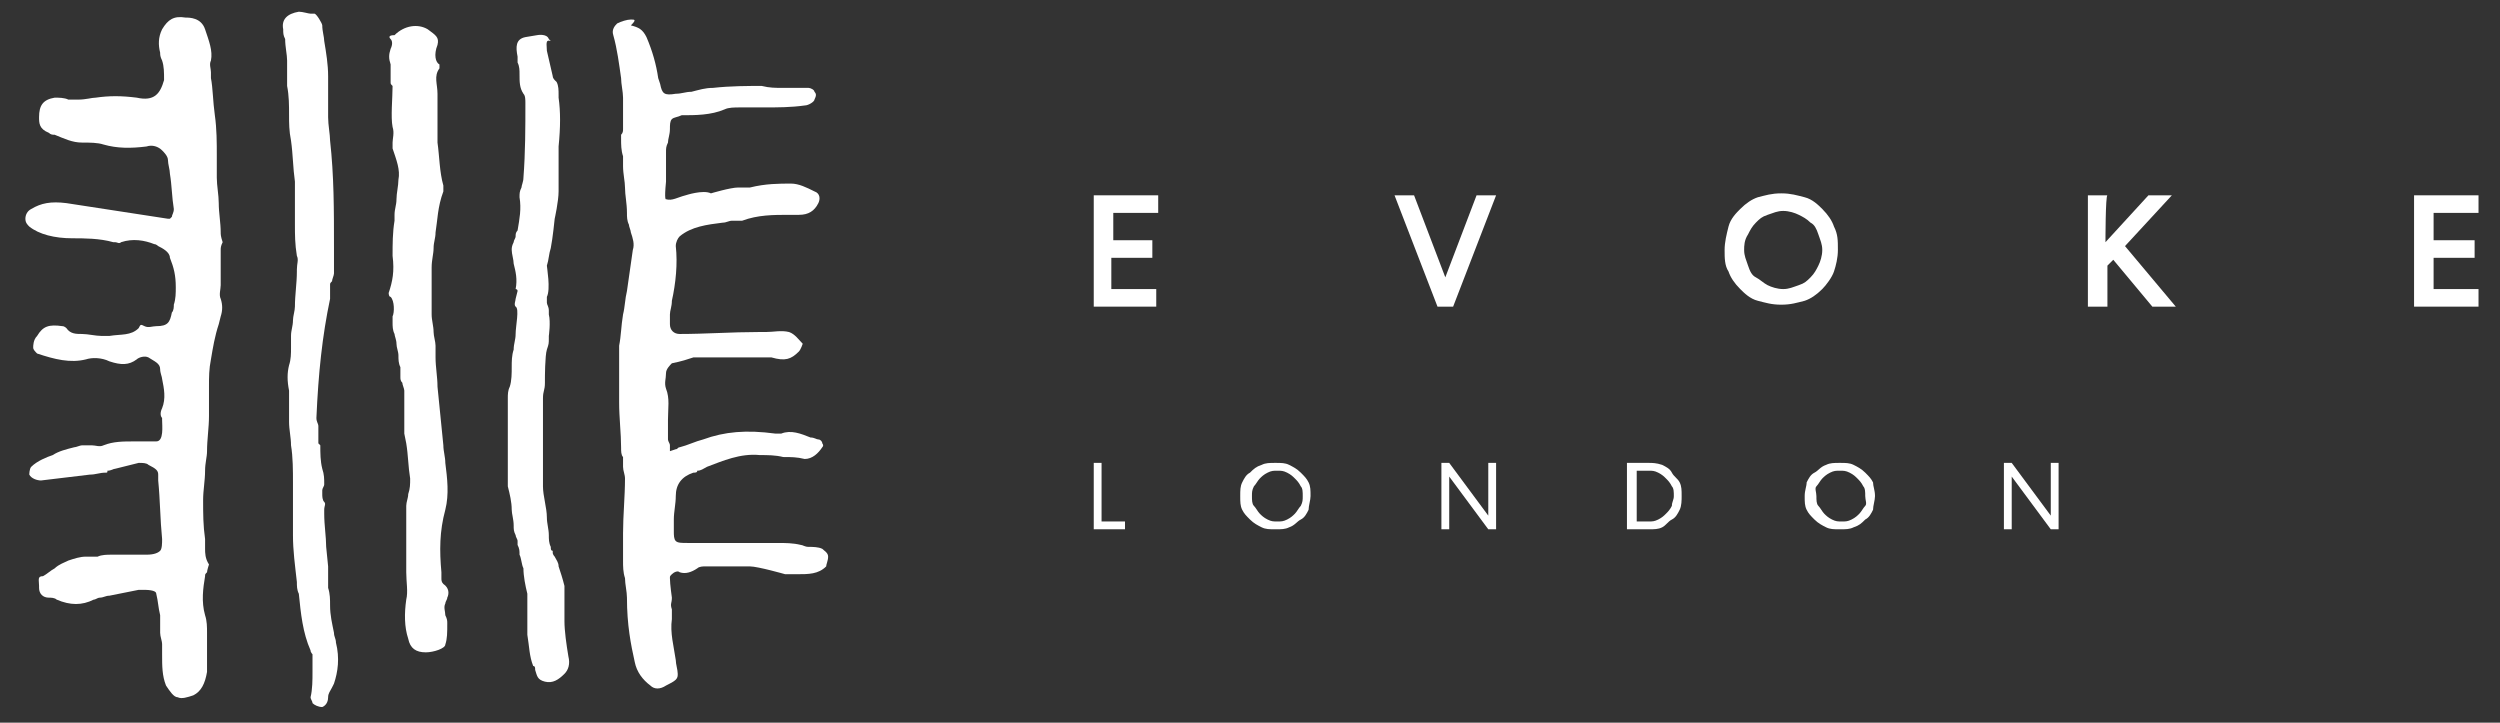
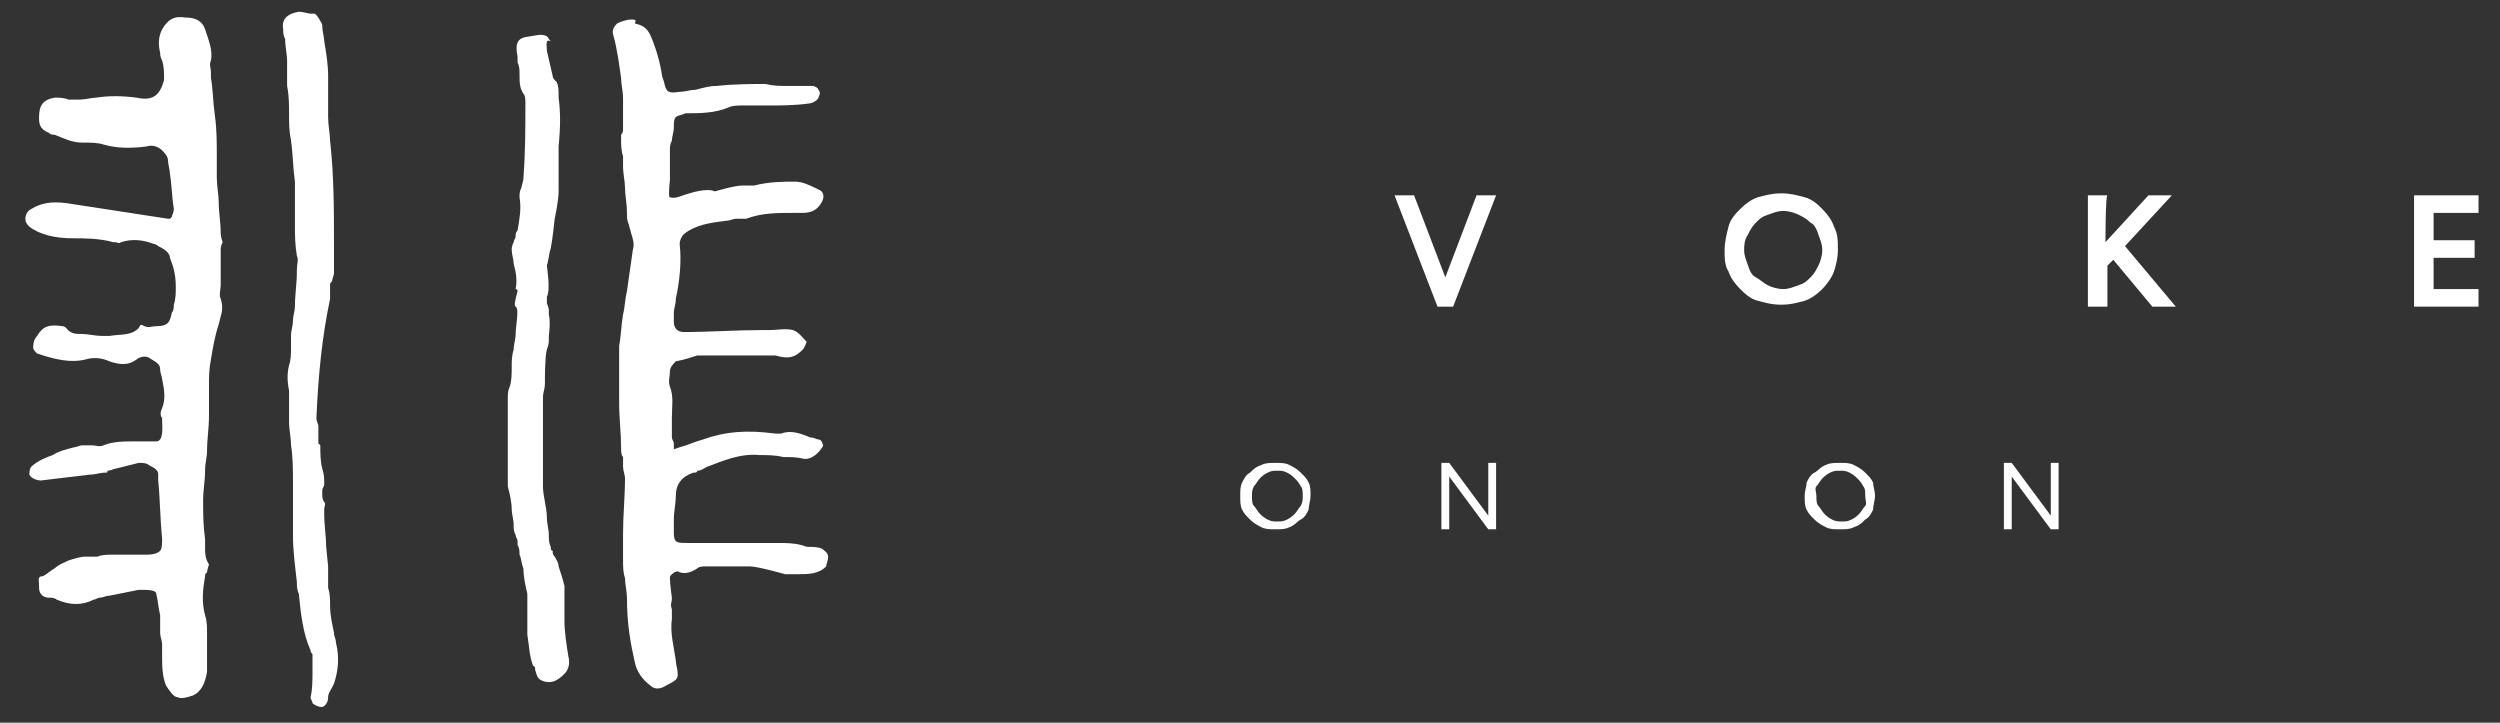
<svg xmlns="http://www.w3.org/2000/svg" version="1.1" id="Layer_1" x="0px" y="0px" viewBox="0 0 128 37" style="enable-background:new 0 0 128 37;" xml:space="preserve">
  <rect x="0" y="0" width="128" height="37" fill="#333333" stroke="none" />
  <style type="text/css">
	.st0{fill:#FFFFFF;}
</style>
  <g>
    <g>
      <path class="st0" d="M11.3,11.9c0-0.5-0.1-1-0.1-1.5c0-0.4-0.1-0.9-0.1-1.3c0-0.4,0-0.7,0-1.1c0-0.7,0-1.4-0.1-2.1    S10.9,4.5,10.8,4c0-0.1,0-0.2,0-0.3c0-0.2-0.1-0.4,0-0.6c0.1-0.5-0.1-1-0.3-1.6s-0.8-0.6-1-0.6l0,0C8.9,0.8,8.6,1,8.3,1.5    C8.1,1.9,8.1,2.3,8.2,2.7c0,0.1,0,0.2,0.1,0.4c0.1,0.3,0.1,0.6,0.1,1C8.2,4.8,7.9,5.2,7,5C6.2,4.9,5.6,4.9,4.9,5    C4.7,5,4.4,5.1,4,5.1c-0.2,0-0.3,0-0.5,0C3.3,5,3,5,2.8,5C2.2,5.1,2,5.4,2,6c0,0.3,0,0.6,0.5,0.8c0.1,0.1,0.2,0.1,0.3,0.1    c0.5,0.2,0.9,0.4,1.4,0.4c0.4,0,0.8,0,1.1,0.1c0.7,0.2,1.4,0.2,2.2,0.1c0.3-0.1,0.6,0,0.8,0.2C8.4,7.8,8.6,8,8.6,8.2    c0,0.2,0.1,0.5,0.1,0.7c0.1,0.6,0.1,1.2,0.2,1.8c0,0.2-0.1,0.3-0.1,0.4l-0.1,0.1l-0.1,0l-5.2-0.8c-0.8-0.1-1.3,0-1.8,0.3    c-0.2,0.1-0.3,0.3-0.3,0.5c0,0.2,0.1,0.3,0.2,0.4c0.5,0.4,1.3,0.6,2.2,0.6c0.6,0,1.4,0,2.1,0.2c0,0,0.1,0,0.1,0    c0.1,0,0.2,0.1,0.3,0c0.6-0.2,1.2-0.1,1.7,0.1c0.1,0,0.2,0.1,0.2,0.1c0.2,0.1,0.6,0.3,0.6,0.6C8.9,13.7,9,14.1,9,14.7    c0,0.3,0,0.6-0.1,0.9c0,0.1,0,0.3-0.1,0.4c-0.1,0.5-0.2,0.7-0.8,0.7c-0.2,0-0.4,0.1-0.6,0c-0.2-0.1-0.2-0.1-0.3,0.1    c-0.4,0.4-0.9,0.3-1.5,0.4c-0.2,0-0.3,0-0.4,0c-0.3,0-0.7-0.1-1-0.1c-0.3,0-0.6,0-0.8-0.3c0,0-0.1-0.1-0.2-0.1    c-0.7-0.1-1,0-1.3,0.5c-0.2,0.2-0.2,0.5-0.2,0.6c0,0.1,0.1,0.2,0.2,0.3c0.9,0.3,1.7,0.5,2.5,0.3c0.3-0.1,0.8-0.1,1.2,0.1    c0.6,0.2,1,0.2,1.4-0.1c0.1-0.1,0.4-0.2,0.6-0.1c0.3,0.2,0.6,0.3,0.6,0.6c0,0.2,0.1,0.4,0.1,0.5c0.1,0.5,0.2,1,0,1.5    c-0.1,0.2-0.1,0.4,0,0.5v0.1c0,0.3,0.1,1.1-0.3,1.1l-0.2,0c-0.1,0-0.2,0-0.4,0c-0.2,0-0.3,0-0.5,0c-0.6,0-1.1,0-1.6,0.2    c-0.2,0.1-0.4,0-0.6,0c-0.1,0-0.2,0-0.3,0c-0.1,0-0.2,0-0.2,0c-0.1,0-0.3,0.1-0.4,0.1c-0.4,0.1-0.8,0.2-1.1,0.4    c-0.3,0.1-0.8,0.3-1.1,0.6c-0.1,0.1-0.1,0.4-0.1,0.4c0.1,0.2,0.4,0.3,0.6,0.3c0.8-0.1,1.7-0.2,2.5-0.3c0.3,0,0.5-0.1,0.8-0.1    c0.1,0,0.1,0,0.1-0.1c0.2,0,0.3-0.1,0.4-0.1c0.4-0.1,0.8-0.2,1.2-0.3c0.2,0,0.4,0,0.5,0.1C8,24,8.1,24.1,8.1,24.3l0,0.3    c0.1,1,0.1,2,0.2,3c0,0.2,0,0.5-0.1,0.6c-0.1,0.1-0.3,0.2-0.7,0.2c-0.1,0-0.1,0-0.2,0c0,0-0.1,0-0.1,0H6.9c-0.4,0-0.8,0-1.2,0    c-0.2,0-0.5,0-0.7,0.1l-0.2,0c-0.1,0-0.3,0-0.4,0c-0.3,0-0.6,0.1-0.9,0.2c-0.2,0.1-0.5,0.2-0.7,0.4c-0.2,0.1-0.4,0.3-0.6,0.4    C1.9,29.5,2,29.7,2,30c0,0,0,0.1,0,0.1c0,0.3,0.2,0.5,0.5,0.5c0.1,0,0.3,0,0.4,0.1c0.7,0.3,1.3,0.3,1.9,0c0.1,0,0.2-0.1,0.3-0.1    c0.2,0,0.3-0.1,0.5-0.1c0.5-0.1,1-0.2,1.5-0.3c0,0,0.1,0,0.2,0c0.2,0,0.7,0,0.7,0.2c0.1,0.4,0.1,0.7,0.2,1.1c0,0.1,0,0.2,0,0.3    c0,0.1,0,0.1,0,0.2c0,0,0,0.1,0,0.1c0,0.1,0,0.2,0,0.3c0,0.2,0.1,0.4,0.1,0.6c0,0.2,0,0.3,0,0.5c0,0.6,0,1.1,0.2,1.6    c0.2,0.3,0.4,0.6,0.6,0.6c0.2,0.1,0.5,0,0.8-0.1c0.4-0.2,0.6-0.6,0.7-1.2c0-0.5,0-1,0-1.4l0-0.3c0-0.1,0-0.2,0-0.3    c0-0.3,0-0.6-0.1-0.9c-0.2-0.7-0.1-1.4,0-2c0-0.1,0-0.1,0.1-0.2c0-0.1,0.1-0.4,0.1-0.4c-0.2-0.3-0.2-0.6-0.2-0.8    c0-0.1,0-0.2,0-0.3l0-0.2c-0.1-0.7-0.1-1.3-0.1-2c0-0.5,0.1-1,0.1-1.5c0-0.4,0.1-0.7,0.1-1c0-0.6,0.1-1.2,0.1-1.8    c0-0.3,0-0.6,0-0.9c0-0.2,0-0.4,0-0.6c0-0.5,0-0.9,0.1-1.4c0.1-0.6,0.2-1.2,0.4-1.8l0.1-0.4c0.1-0.3,0.1-0.6,0-0.9    c-0.1-0.2,0-0.5,0-0.7c0-0.1,0-0.3,0-0.4c0-0.2,0-0.4,0-0.7c0-0.2,0-0.5,0-0.7c0-0.1,0-0.2,0.1-0.4C11.3,12.1,11.3,12,11.3,11.9z" />
-       <path class="st0" d="M42.4,28.5c0-0.2-0.2-0.3-0.3-0.4C41.9,28,41.6,28,41.4,28c-0.2,0-0.3-0.1-0.4-0.1c-0.4-0.1-0.8-0.1-1.2-0.1    c-0.2,0-0.5,0-0.8,0c-0.4,0-0.8,0-1.1,0c-0.2,0-0.4,0-0.6,0c-0.2,0-0.5,0-0.7,0c-0.5,0-0.9,0-1.4,0c-0.3,0-0.5,0-0.6-0.1    c-0.1-0.1-0.1-0.3-0.1-0.5c0-0.2,0-0.4,0-0.6c0-0.4,0.1-0.8,0.1-1.2c0-0.6,0.3-1,0.9-1.2c0.1,0,0.2,0,0.2-0.1    c0.2,0,0.3-0.1,0.5-0.2c0.8-0.3,1.7-0.7,2.7-0.6c0.4,0,0.8,0,1.2,0.1c0.4,0,0.7,0,1.1,0.1c0.4,0,0.7-0.3,0.9-0.6    c0.1-0.1,0-0.2,0-0.2c0-0.1-0.1-0.2-0.2-0.2c-0.1,0-0.2-0.1-0.4-0.1C41,22.2,40.5,22,40,22.2c-0.1,0-0.2,0-0.3,0    c-1.5-0.2-2.6-0.1-3.7,0.3c-0.4,0.1-0.8,0.3-1.2,0.4c-0.1,0-0.1,0.1-0.2,0.1l-0.3,0.1l0-0.2c0,0,0-0.1,0-0.1    c0-0.1-0.1-0.2-0.1-0.3c0-0.3,0-0.7,0-1c0-0.6,0.1-1.1-0.1-1.6c-0.1-0.3,0-0.5,0-0.8c0-0.2,0.2-0.4,0.3-0.5    c0.5-0.1,0.8-0.2,1.1-0.3c0.2,0,0.4,0,0.7,0c0.1,0,0.2,0,0.4,0c0.2,0,0.4,0,0.6,0l0.2,0c0.1,0,0.2,0,0.3,0c0.2,0,0.4,0,0.7,0    c0.1,0,0.2,0,0.3,0c0.3,0,0.6,0,0.8,0c0.7,0.2,1,0.1,1.4-0.3c0.1-0.1,0.2-0.4,0.2-0.4c-0.2-0.2-0.4-0.5-0.7-0.6    c-0.4-0.1-0.8,0-1.2,0c-0.1,0-0.3,0-0.4,0c-1.3,0-2.7,0.1-4,0.1c-0.3,0-0.5-0.2-0.5-0.5c0-0.2,0-0.4,0-0.5c0-0.2,0.1-0.4,0.1-0.7    c0.2-0.9,0.3-1.9,0.2-2.8c0-0.2,0.1-0.4,0.2-0.5c0.6-0.5,1.4-0.6,2.2-0.7c0.2,0,0.3-0.1,0.5-0.1c0.1,0,0.2,0,0.2,0    c0,0,0.1,0,0.1,0h0c0.1,0,0.2,0,0.2,0c0.8-0.3,1.6-0.3,2.4-0.3c0.2,0,0.4,0,0.5,0c0.5,0,0.8-0.2,1-0.6c0.1-0.2,0.1-0.5-0.2-0.6    c-0.4-0.2-0.8-0.4-1.2-0.4c-0.6,0-1.3,0-2.1,0.2c-0.2,0-0.4,0-0.6,0c-0.4,0-1.4,0.3-1.4,0.3c-0.4-0.2-1.3,0.1-1.3,0.1    c-0.4,0.1-0.7,0.3-1,0.2c0,0-0.1,0.1,0-0.9c0-0.2,0-0.4,0-0.6c0-0.3,0-0.6,0-0.9c0-0.2,0-0.3,0.1-0.5c0-0.2,0.1-0.4,0.1-0.7    c0-0.2,0-0.4,0.1-0.5s0.3-0.1,0.5-0.2c0.7,0,1.5,0,2.2-0.3c0.2-0.1,0.5-0.1,0.8-0.1h0.1c0.4,0,0.8,0,1.1,0c0.7,0,1.4,0,2.1-0.1    c0.2,0,0.5-0.2,0.5-0.3c0.1-0.2,0.1-0.3,0-0.4c0-0.1-0.2-0.2-0.3-0.2c0,0-0.1,0-0.2,0s-0.2,0-0.3,0c-0.2,0-0.5,0-0.8,0    c-0.4,0-0.7,0-1.1-0.1c-0.7,0-1.6,0-2.5,0.1c-0.4,0-0.7,0.1-1.1,0.2c-0.3,0-0.5,0.1-0.8,0.1c-0.6,0.1-0.7,0-0.8-0.5l-0.1-0.3    c-0.1-0.7-0.3-1.4-0.6-2.1c-0.2-0.4-0.4-0.5-0.8-0.6C32.6,1,32.5,1,32.3,1c-0.2,0-0.5,0.1-0.7,0.2c-0.1,0.1-0.3,0.3-0.2,0.6    c0.2,0.7,0.3,1.5,0.4,2.2c0,0.3,0.1,0.7,0.1,1c0,0.2,0,0.4,0,0.6c0,0.1,0,0.2,0,0.4c0,0.2,0,0.4,0,0.6c0,0.1,0,0.2-0.1,0.3    c0,0.1,0,0.1,0,0.2c0,0.3,0,0.6,0.1,0.9c0,0.1,0,0.3,0,0.5c0,0.4,0.1,0.8,0.1,1.1c0,0.4,0.1,0.8,0.1,1.3c0,0.2,0,0.4,0.1,0.6    c0,0.1,0.1,0.3,0.1,0.4c0.1,0.3,0.2,0.6,0.1,0.9c-0.1,0.7-0.2,1.4-0.3,2.1c-0.1,0.4-0.1,0.8-0.2,1.2c-0.1,0.6-0.1,1.1-0.2,1.6    c0,0.5,0,0.9,0,1.4c0,0.2,0,0.4,0,0.6c0,0.1,0,0.1,0,0.2c0,0.1,0,0.2,0,0.3l0,0.4c0,0.8,0.1,1.6,0.1,2.3c0,0.2,0,0.4,0.1,0.5    c0,0.1,0,0.2,0,0.3c0,0.1,0,0.2,0,0.2c0,0.2,0.1,0.4,0.1,0.6c0,0.9-0.1,1.9-0.1,2.8l0,0.5c0,0.1,0,0.2,0,0.4c0,0.2,0,0.4,0,0.5    c0,0.3,0,0.6,0.1,0.9c0,0.3,0.1,0.7,0.1,1c0,1.4,0.2,2.4,0.4,3.3c0.1,0.5,0.4,0.9,0.8,1.2c0.2,0.2,0.5,0.2,0.8,0    c0.2-0.1,0.4-0.2,0.5-0.3c0.1-0.1,0.1-0.2,0.1-0.3c0-0.2-0.1-0.5-0.1-0.7c-0.1-0.7-0.3-1.4-0.2-2.1c0-0.2,0-0.4,0-0.5    c-0.1-0.3,0-0.3,0-0.6c0,0-0.1-0.7-0.1-1c0-0.1,0-0.1,0.1-0.2c0.1-0.1,0.3-0.2,0.4-0.1c0.3,0.1,0.6,0,0.9-0.2    c0.1-0.1,0.3-0.1,0.4-0.1c0.8,0,1.5,0,2.3,0c0.4,0,1.8,0.4,1.8,0.4c0,0,0.1,0,0.1,0c0.2,0,0.3,0,0.5,0c0.6,0,1.1,0,1.5-0.4    C42.3,28.9,42.4,28.7,42.4,28.5z" />
+       <path class="st0" d="M42.4,28.5c0-0.2-0.2-0.3-0.3-0.4C41.9,28,41.6,28,41.4,28c-0.2,0-0.3-0.1-0.4-0.1c-0.4-0.1-0.8-0.1-1.2-0.1    c-0.2,0-0.5,0-0.8,0c-0.4,0-0.8,0-1.1,0c-0.2,0-0.4,0-0.6,0c-0.2,0-0.5,0-0.7,0c-0.5,0-0.9,0-1.4,0c-0.3,0-0.5,0-0.6-0.1    c-0.1-0.1-0.1-0.3-0.1-0.5c0-0.2,0-0.4,0-0.6c0-0.4,0.1-0.8,0.1-1.2c0-0.6,0.3-1,0.9-1.2c0.1,0,0.2,0,0.2-0.1    c0.2,0,0.3-0.1,0.5-0.2c0.8-0.3,1.7-0.7,2.7-0.6c0.4,0,0.8,0,1.2,0.1c0.4,0,0.7,0,1.1,0.1c0.4,0,0.7-0.3,0.9-0.6    c0.1-0.1,0-0.2,0-0.2c0-0.1-0.1-0.2-0.2-0.2c-0.1,0-0.2-0.1-0.4-0.1C41,22.2,40.5,22,40,22.2c-0.1,0-0.2,0-0.3,0    c-1.5-0.2-2.6-0.1-3.7,0.3c-0.4,0.1-0.8,0.3-1.2,0.4l-0.3,0.1l0-0.2c0,0,0-0.1,0-0.1    c0-0.1-0.1-0.2-0.1-0.3c0-0.3,0-0.7,0-1c0-0.6,0.1-1.1-0.1-1.6c-0.1-0.3,0-0.5,0-0.8c0-0.2,0.2-0.4,0.3-0.5    c0.5-0.1,0.8-0.2,1.1-0.3c0.2,0,0.4,0,0.7,0c0.1,0,0.2,0,0.4,0c0.2,0,0.4,0,0.6,0l0.2,0c0.1,0,0.2,0,0.3,0c0.2,0,0.4,0,0.7,0    c0.1,0,0.2,0,0.3,0c0.3,0,0.6,0,0.8,0c0.7,0.2,1,0.1,1.4-0.3c0.1-0.1,0.2-0.4,0.2-0.4c-0.2-0.2-0.4-0.5-0.7-0.6    c-0.4-0.1-0.8,0-1.2,0c-0.1,0-0.3,0-0.4,0c-1.3,0-2.7,0.1-4,0.1c-0.3,0-0.5-0.2-0.5-0.5c0-0.2,0-0.4,0-0.5c0-0.2,0.1-0.4,0.1-0.7    c0.2-0.9,0.3-1.9,0.2-2.8c0-0.2,0.1-0.4,0.2-0.5c0.6-0.5,1.4-0.6,2.2-0.7c0.2,0,0.3-0.1,0.5-0.1c0.1,0,0.2,0,0.2,0    c0,0,0.1,0,0.1,0h0c0.1,0,0.2,0,0.2,0c0.8-0.3,1.6-0.3,2.4-0.3c0.2,0,0.4,0,0.5,0c0.5,0,0.8-0.2,1-0.6c0.1-0.2,0.1-0.5-0.2-0.6    c-0.4-0.2-0.8-0.4-1.2-0.4c-0.6,0-1.3,0-2.1,0.2c-0.2,0-0.4,0-0.6,0c-0.4,0-1.4,0.3-1.4,0.3c-0.4-0.2-1.3,0.1-1.3,0.1    c-0.4,0.1-0.7,0.3-1,0.2c0,0-0.1,0.1,0-0.9c0-0.2,0-0.4,0-0.6c0-0.3,0-0.6,0-0.9c0-0.2,0-0.3,0.1-0.5c0-0.2,0.1-0.4,0.1-0.7    c0-0.2,0-0.4,0.1-0.5s0.3-0.1,0.5-0.2c0.7,0,1.5,0,2.2-0.3c0.2-0.1,0.5-0.1,0.8-0.1h0.1c0.4,0,0.8,0,1.1,0c0.7,0,1.4,0,2.1-0.1    c0.2,0,0.5-0.2,0.5-0.3c0.1-0.2,0.1-0.3,0-0.4c0-0.1-0.2-0.2-0.3-0.2c0,0-0.1,0-0.2,0s-0.2,0-0.3,0c-0.2,0-0.5,0-0.8,0    c-0.4,0-0.7,0-1.1-0.1c-0.7,0-1.6,0-2.5,0.1c-0.4,0-0.7,0.1-1.1,0.2c-0.3,0-0.5,0.1-0.8,0.1c-0.6,0.1-0.7,0-0.8-0.5l-0.1-0.3    c-0.1-0.7-0.3-1.4-0.6-2.1c-0.2-0.4-0.4-0.5-0.8-0.6C32.6,1,32.5,1,32.3,1c-0.2,0-0.5,0.1-0.7,0.2c-0.1,0.1-0.3,0.3-0.2,0.6    c0.2,0.7,0.3,1.5,0.4,2.2c0,0.3,0.1,0.7,0.1,1c0,0.2,0,0.4,0,0.6c0,0.1,0,0.2,0,0.4c0,0.2,0,0.4,0,0.6c0,0.1,0,0.2-0.1,0.3    c0,0.1,0,0.1,0,0.2c0,0.3,0,0.6,0.1,0.9c0,0.1,0,0.3,0,0.5c0,0.4,0.1,0.8,0.1,1.1c0,0.4,0.1,0.8,0.1,1.3c0,0.2,0,0.4,0.1,0.6    c0,0.1,0.1,0.3,0.1,0.4c0.1,0.3,0.2,0.6,0.1,0.9c-0.1,0.7-0.2,1.4-0.3,2.1c-0.1,0.4-0.1,0.8-0.2,1.2c-0.1,0.6-0.1,1.1-0.2,1.6    c0,0.5,0,0.9,0,1.4c0,0.2,0,0.4,0,0.6c0,0.1,0,0.1,0,0.2c0,0.1,0,0.2,0,0.3l0,0.4c0,0.8,0.1,1.6,0.1,2.3c0,0.2,0,0.4,0.1,0.5    c0,0.1,0,0.2,0,0.3c0,0.1,0,0.2,0,0.2c0,0.2,0.1,0.4,0.1,0.6c0,0.9-0.1,1.9-0.1,2.8l0,0.5c0,0.1,0,0.2,0,0.4c0,0.2,0,0.4,0,0.5    c0,0.3,0,0.6,0.1,0.9c0,0.3,0.1,0.7,0.1,1c0,1.4,0.2,2.4,0.4,3.3c0.1,0.5,0.4,0.9,0.8,1.2c0.2,0.2,0.5,0.2,0.8,0    c0.2-0.1,0.4-0.2,0.5-0.3c0.1-0.1,0.1-0.2,0.1-0.3c0-0.2-0.1-0.5-0.1-0.7c-0.1-0.7-0.3-1.4-0.2-2.1c0-0.2,0-0.4,0-0.5    c-0.1-0.3,0-0.3,0-0.6c0,0-0.1-0.7-0.1-1c0-0.1,0-0.1,0.1-0.2c0.1-0.1,0.3-0.2,0.4-0.1c0.3,0.1,0.6,0,0.9-0.2    c0.1-0.1,0.3-0.1,0.4-0.1c0.8,0,1.5,0,2.3,0c0.4,0,1.8,0.4,1.8,0.4c0,0,0.1,0,0.1,0c0.2,0,0.3,0,0.5,0c0.6,0,1.1,0,1.5-0.4    C42.3,28.9,42.4,28.7,42.4,28.5z" />
      <path class="st0" d="M16.8,35.7c0-0.2,0.1-0.3,0.2-0.5l0.1-0.2c0.2-0.6,0.3-1.3,0.1-2.1c0-0.2-0.1-0.3-0.1-0.5    c-0.1-0.5-0.2-0.9-0.2-1.4c0-0.3,0-0.6-0.1-0.9c0-0.2,0-0.3,0-0.5c0-0.2,0-0.4,0-0.6l-0.1-1c0-0.5-0.1-1.1-0.1-1.7    c0-0.1,0-0.1,0-0.2c0-0.2,0.1-0.3,0-0.4c-0.1-0.1-0.1-0.3-0.1-0.4c0-0.1,0-0.1,0-0.2c0-0.1,0.1-0.2,0.1-0.3c0-0.3,0-0.5-0.1-0.8    c-0.1-0.4-0.1-0.8-0.1-1.2c0,0-0.1-0.1-0.1-0.1c0-0.1,0-0.2,0-0.3c0-0.1,0-0.1,0-0.2c0-0.1,0-0.2,0-0.2c0-0.1,0-0.1,0-0.2    c0-0.1-0.1-0.2-0.1-0.4c0.1-2.3,0.3-4.2,0.7-6.1c0-0.1,0-0.3,0-0.5c0-0.1,0-0.2,0-0.2v0l0,0c0-0.1,0-0.1,0.1-0.2    c0-0.1,0.1-0.3,0.1-0.4c0-0.2,0-0.5,0-0.7c0-0.2,0-0.4,0-0.6c0-2,0-3.7-0.2-5.5c0-0.3-0.1-0.8-0.1-1.2c0-0.3,0-0.6,0-0.9    c0-0.4,0-0.8,0-1.2c0-0.6-0.1-1.2-0.2-1.8c0-0.2-0.1-0.5-0.1-0.8c0,0,0,0,0,0c0-0.1-0.3-0.6-0.4-0.6l-0.2,0    c-0.1,0-0.4-0.1-0.6-0.1c-0.6,0.1-0.9,0.4-0.8,0.9c0,0.2,0,0.3,0.1,0.5c0,0.4,0.1,0.8,0.1,1.1c0,0.2,0,0.3,0,0.5    c0,0.3,0,0.6,0,0.8c0.1,0.5,0.1,1,0.1,1.5c0,0.4,0,0.8,0.1,1.3c0.1,0.7,0.1,1.4,0.2,2.1c0,0.2,0,0.5,0,0.7c0,0.5,0,1,0,1.5    s0,1,0.1,1.6c0.1,0.2,0,0.4,0,0.7l0,0.1c0,0.6-0.1,1.2-0.1,1.8c0,0.2-0.1,0.5-0.1,0.7c0,0.3-0.1,0.5-0.1,0.8c0,0.2,0,0.4,0,0.6    c0,0.3,0,0.6-0.1,0.9c-0.1,0.4-0.1,0.8,0,1.3c0,0.1,0,0.3,0,0.5c0,0.1,0,0.1,0,0.2c0,0.1,0,0.2,0,0.3c0,0.2,0,0.4,0,0.6    c0,0.4,0.1,0.8,0.1,1.2c0.1,0.6,0.1,1.3,0.1,1.9c0,0.5,0,0.9,0,1.4c0,0.4,0,0.9,0,1.3c0,0.8,0.1,1.5,0.2,2.4c0,0.2,0,0.4,0.1,0.6    c0.1,1,0.2,2,0.6,2.9c0,0.1,0.1,0.2,0.1,0.2c0,0.3,0,0.6,0,0.9c0,0.4,0,0.9-0.1,1.3c0,0.1,0.1,0.2,0.1,0.3    c0.1,0.1,0.3,0.2,0.5,0.2C16.5,36.2,16.8,36.1,16.8,35.7z" />
-       <path class="st0" d="M22.7,29.9c-0.1-0.1-0.1-0.2-0.1-0.3l0-0.3c-0.1-1.1-0.1-2.1,0.2-3.2c0.2-0.8,0.1-1.6,0-2.4    c0-0.3-0.1-0.6-0.1-0.9c-0.1-1-0.2-2-0.3-3c0-0.5-0.1-1-0.1-1.5c0-0.1,0-0.2,0-0.3c0-0.1,0-0.2,0-0.3c0-0.2-0.1-0.5-0.1-0.7    c0-0.3-0.1-0.6-0.1-0.9c0-0.1,0-0.3,0-0.4c0-0.1,0-0.1,0-0.2c0-0.2,0-0.5,0-0.7c0-0.4,0-0.8,0-1.1c0-0.4,0.1-0.7,0.1-1    c0-0.3,0.1-0.5,0.1-0.8c0.1-0.6,0.1-1.3,0.4-2.1c0-0.1,0-0.2,0-0.3c-0.2-0.7-0.2-1.5-0.3-2.2c0-0.2,0-0.3,0-0.5c0-0.4,0-0.7,0-1.1    c0-0.2,0-0.5,0-0.7l0-0.2c0-0.5-0.2-0.9,0.1-1.3c0,0,0-0.2,0-0.2c-0.2-0.1-0.3-0.5-0.1-1c0.1-0.4-0.1-0.5-0.5-0.8    c-0.5-0.3-1.2-0.2-1.7,0.3C19.9,1.8,19.9,1.9,20,2c0.1,0.1,0.1,0.3,0,0.5C19.9,2.8,19.9,3,20,3.3c0,0.1,0,0.2,0,0.2    c0,0.1,0,0.2,0,0.3c0,0.2,0,0.3,0,0.4c0,0.1,0,0.1,0.1,0.2C20.1,5,20,6,20.1,6.5c0.1,0.3,0,0.6,0,0.8c0,0.1,0,0.2,0,0.3    c0.2,0.6,0.4,1.1,0.3,1.6c0,0.3-0.1,0.7-0.1,1c0,0.3-0.1,0.5-0.1,0.8l0,0.3c-0.1,0.6-0.1,1.2-0.1,1.8c0.1,0.8,0,1.3-0.2,1.9    c0,0,0,0.2,0.1,0.2c0.2,0.2,0.2,0.8,0.1,1c0,0.1,0,0.1,0,0.2v0.1c0,0.2,0,0.4,0.1,0.6c0,0.1,0.1,0.3,0.1,0.5    c0,0.2,0.1,0.4,0.1,0.6c0,0.2,0,0.4,0.1,0.6c0,0.2,0,0.3,0,0.5c0,0.1,0,0.2,0.1,0.3c0,0.1,0.1,0.3,0.1,0.4c0,0.5,0,0.9,0,1.5    c0,0.1,0,0.2,0,0.3c0,0,0,0.2,0,0.2c0,0.1,0,0.1,0,0.2l0.1,0.5c0.1,0.6,0.1,1.2,0.2,1.8c0,0.3,0,0.5-0.1,0.8    c0,0.2-0.1,0.4-0.1,0.6c0,0.9,0,1.8,0,2.6c0,0.3,0,0.5,0,0.8c0,0.5,0.1,1,0,1.4c-0.1,0.7-0.1,1.4,0.1,2c0.1,0.5,0.4,0.7,0.9,0.7    c0.4,0,1-0.2,1-0.4c0.1-0.3,0.1-0.6,0.1-1.1c0-0.1,0-0.2-0.1-0.4c0-0.2-0.1-0.4,0-0.6c0-0.1,0.1-0.2,0.1-0.3    C23,30.4,23,30.1,22.7,29.9z" />
      <path class="st0" d="M27.8,20.6l0,0.3v0.2c0,0.2,0,0.5,0,0.7c0,0.3,0,0.5,0,0.8c0,0.2,0,0.4,0,0.5c0,0,0,0.1,0,0.1    c0,0.1,0,0.1,0,0.2c0,0.1,0,0.5,0,0.8l0,0.7c0,0.5,0.2,1.1,0.2,1.6c0,0.3,0.1,0.6,0.1,0.9c0,0.2,0,0.4,0.1,0.6    c0,0.1,0,0.2,0.1,0.2l0,0.1c0,0.1,0.1,0.2,0.1,0.2c0.1,0.2,0.2,0.3,0.2,0.5c0.1,0.3,0.2,0.6,0.3,1c0,0.1,0,0.2,0,0.3    c0,0.1,0,0.2,0,0.3v0.1c0,0.4,0,0.8,0,1.1c0,0.5,0.1,1.2,0.2,1.8c0.1,0.4,0,0.7-0.2,0.9c-0.3,0.3-0.6,0.5-1,0.4    c-0.4-0.1-0.4-0.3-0.5-0.6c0-0.1,0-0.2-0.1-0.2c-0.2-0.5-0.2-1-0.3-1.6c0-0.2,0-0.4,0-0.6c0-0.2,0-0.5,0-0.7c0-0.3,0-0.6,0-0.8    c-0.1-0.4-0.2-0.9-0.2-1.3c-0.1-0.2-0.1-0.5-0.2-0.7c0-0.2,0-0.3-0.1-0.5c0-0.1,0-0.1,0-0.2c0-0.1-0.1-0.2-0.1-0.3    c-0.1-0.2-0.1-0.3-0.1-0.5c0-0.3-0.1-0.6-0.1-0.8c0-0.4-0.1-0.8-0.2-1.2l0-0.8c0,0,0-0.1,0-0.3c0-0.3,0-0.6,0-0.9    c0-0.5,0-1.1,0-1.6c0-0.1,0-0.3,0-0.4c0-0.2,0-0.3,0-0.5c0-0.2,0-0.4,0.1-0.6c0.1-0.3,0.1-0.7,0.1-1c0-0.3,0-0.6,0.1-0.9    c0-0.3,0.1-0.5,0.1-0.8v0c0-0.4,0.2-1.3,0-1.4c-0.1-0.1,0-0.3,0-0.4c0,0,0.1-0.4,0.1-0.4c0-0.1-0.1-0.1-0.1-0.1    c0.1-0.5,0-0.9-0.1-1.3c0-0.2-0.1-0.5-0.1-0.7c0-0.1,0-0.2,0.1-0.4c0-0.1,0.1-0.2,0.1-0.3c0-0.1,0-0.2,0.1-0.3    c0.1-0.6,0.2-1.1,0.1-1.7c0-0.2,0-0.3,0.1-0.5c0-0.1,0.1-0.3,0.1-0.5c0.1-1.3,0.1-2.6,0.1-3.8c0-0.2,0-0.4-0.1-0.5    c-0.2-0.3-0.2-0.6-0.2-1c0-0.2,0-0.4-0.1-0.6c0,0,0-0.1,0-0.1c0-0.1,0-0.1,0-0.2c-0.1-0.5-0.1-0.9,0.4-1l0.6-0.1    c0,0,0.5-0.1,0.6,0.2c0,0,0.1,0.1,0.1,0.1C27.9,2,28,2.3,28,2.6c0.1,0.4,0.2,0.9,0.3,1.3c0,0.1,0.1,0.2,0.1,0.2    c0,0,0.1,0.1,0.1,0.1c0.1,0.2,0.1,0.4,0.1,0.7l0,0.1c0.1,0.7,0.1,1.5,0,2.5c0,0.3,0,0.7,0,1c0,0.3,0,0.6,0,0.9c0,0.1,0,0.2,0,0.4    c0,0.5-0.2,1.4-0.2,1.4s-0.1,1-0.2,1.5c-0.1,0.3-0.1,0.6-0.2,0.9c0,0.1,0.2,1.2,0,1.6c0,0.1,0,0.2,0,0.3c0,0.1,0.1,0.2,0.1,0.4    l0,0.2c0.1,0.4,0,1.1,0,1.1c0,0,0,0.1,0,0.1c0,0.3,0,0.3-0.1,0.6s-0.1,1.5-0.1,1.5c0,0,0,0,0,0c0,0.1,0,0.1,0,0.2    c0,0.4-0.1,0.4-0.1,0.8" />
    </g>
    <g>
      <g>
-         <path class="st0" d="M56.4,23.7v3h1.2v0.4H56v-3.4C56,23.7,56.4,23.7,56.4,23.7z" />
        <path class="st0" d="M67.1,25.4c0,0.2-0.1,0.5-0.1,0.7c-0.1,0.2-0.2,0.4-0.4,0.5s-0.3,0.3-0.6,0.4c-0.2,0.1-0.4,0.1-0.7,0.1     s-0.5,0-0.7-0.1s-0.4-0.2-0.6-0.4c-0.2-0.2-0.3-0.3-0.4-0.5s-0.1-0.4-0.1-0.7s0-0.5,0.1-0.7c0.1-0.2,0.2-0.4,0.4-0.5     c0.2-0.2,0.3-0.3,0.6-0.4c0.2-0.1,0.4-0.1,0.7-0.1s0.5,0,0.7,0.1s0.4,0.2,0.6,0.4c0.2,0.2,0.3,0.3,0.4,0.5     C67.1,24.9,67.1,25.1,67.1,25.4z M66.7,25.4c0-0.2,0-0.4-0.1-0.5c-0.1-0.2-0.2-0.3-0.3-0.4c-0.1-0.1-0.2-0.2-0.4-0.3     c-0.2-0.1-0.3-0.1-0.5-0.1c-0.2,0-0.3,0-0.5,0.1c-0.2,0.1-0.3,0.2-0.4,0.3s-0.2,0.3-0.3,0.4c-0.1,0.2-0.1,0.3-0.1,0.5     c0,0.2,0,0.4,0.1,0.5s0.2,0.3,0.3,0.4c0.1,0.1,0.2,0.2,0.4,0.3c0.2,0.1,0.3,0.1,0.5,0.1s0.3,0,0.5-0.1c0.2-0.1,0.3-0.2,0.4-0.3     s0.2-0.3,0.3-0.4C66.7,25.7,66.7,25.6,66.7,25.4z" />
        <path class="st0" d="M76.6,23.7v3.4h-0.4l-2-2.7v2.7h-0.4v-3.4h0.4l2,2.7v-2.7H76.6z" />
-         <path class="st0" d="M86.1,25.4c0,0.2,0,0.5-0.1,0.7c-0.1,0.2-0.2,0.4-0.4,0.5c-0.2,0.1-0.3,0.3-0.5,0.4     c-0.2,0.1-0.4,0.1-0.7,0.1h-1.1v-3.4h1.1c0.2,0,0.4,0,0.7,0.1c0.2,0.1,0.4,0.2,0.5,0.4s0.3,0.3,0.4,0.5     C86.1,24.9,86.1,25.1,86.1,25.4z M85.7,25.4c0-0.2,0-0.4-0.1-0.5c-0.1-0.2-0.2-0.3-0.3-0.4c-0.1-0.1-0.2-0.2-0.4-0.3     c-0.2-0.1-0.3-0.1-0.5-0.1h-0.6v2.6h0.6c0.2,0,0.3,0,0.5-0.1c0.2-0.1,0.3-0.2,0.4-0.3c0.1-0.1,0.2-0.2,0.3-0.4     C85.6,25.7,85.7,25.6,85.7,25.4z" />
        <path class="st0" d="M96,25.4c0,0.2-0.1,0.5-0.1,0.7c-0.1,0.2-0.2,0.4-0.4,0.5c-0.2,0.2-0.3,0.3-0.6,0.4     c-0.2,0.1-0.4,0.1-0.7,0.1s-0.5,0-0.7-0.1s-0.4-0.2-0.6-0.4c-0.2-0.2-0.3-0.3-0.4-0.5c-0.1-0.2-0.1-0.4-0.1-0.7s0.1-0.5,0.1-0.7     c0.1-0.2,0.2-0.4,0.4-0.5s0.3-0.3,0.6-0.4c0.2-0.1,0.4-0.1,0.7-0.1s0.5,0,0.7,0.1s0.4,0.2,0.6,0.4c0.2,0.2,0.3,0.3,0.4,0.5     C95.9,24.9,96,25.1,96,25.4z M95.5,25.4c0-0.2,0-0.4-0.1-0.5c-0.1-0.2-0.2-0.3-0.3-0.4c-0.1-0.1-0.2-0.2-0.4-0.3     c-0.2-0.1-0.3-0.1-0.5-0.1s-0.3,0-0.5,0.1c-0.2,0.1-0.3,0.2-0.4,0.3s-0.2,0.3-0.3,0.4S93,25.2,93,25.4c0,0.2,0,0.4,0.1,0.5     s0.2,0.3,0.3,0.4c0.1,0.1,0.2,0.2,0.4,0.3s0.3,0.1,0.5,0.1c0.2,0,0.3,0,0.5-0.1c0.2-0.1,0.3-0.2,0.4-0.3s0.2-0.3,0.3-0.4     S95.5,25.6,95.5,25.4z" />
        <path class="st0" d="M105.4,23.7v3.4H105l-2-2.7v2.7h-0.4v-3.4h0.4l2,2.7v-2.7H105.4z" />
      </g>
      <g>
-         <path class="st0" d="M56,10h3.3v0.9h-2.3v1.4H59v0.9h-2.1v1.6h2.3v0.9H56L56,10L56,10z" />
        <path class="st0" d="M73.6,15.7L71.4,10h1l1.6,4.2l1.6-4.2h1l-2.2,5.7H73.6z" />
        <path class="st0" d="M88.3,12.8c0-0.4,0.1-0.8,0.2-1.2s0.4-0.7,0.6-0.9c0.3-0.3,0.6-0.5,0.9-0.6c0.4-0.1,0.7-0.2,1.2-0.2     s0.8,0.1,1.2,0.2s0.7,0.4,0.9,0.6c0.3,0.3,0.5,0.6,0.6,0.9c0.2,0.4,0.2,0.7,0.2,1.2c0,0.4-0.1,0.8-0.2,1.1s-0.4,0.7-0.6,0.9     c-0.3,0.3-0.6,0.5-0.9,0.6c-0.4,0.1-0.7,0.2-1.2,0.2s-0.8-0.1-1.2-0.2s-0.7-0.4-0.9-0.6c-0.3-0.3-0.5-0.6-0.6-0.9     C88.3,13.6,88.3,13.2,88.3,12.8z M89.3,12.8c0,0.3,0.1,0.5,0.2,0.8s0.2,0.5,0.4,0.6s0.4,0.3,0.6,0.4c0.2,0.1,0.5,0.2,0.8,0.2     s0.5-0.1,0.8-0.2s0.4-0.2,0.6-0.4s0.3-0.4,0.4-0.6c0.1-0.2,0.2-0.5,0.2-0.8s-0.1-0.5-0.2-0.8s-0.2-0.5-0.4-0.6     c-0.2-0.2-0.4-0.3-0.6-0.4c-0.2-0.1-0.5-0.2-0.8-0.2s-0.5,0.1-0.8,0.2s-0.4,0.2-0.6,0.4s-0.3,0.4-0.4,0.6     C89.3,12.3,89.3,12.6,89.3,12.8z" />
        <path class="st0" d="M107.8,12.4l2.2-2.4h1.2l-2.4,2.6l2.6,3.1h-1.2l-2-2.4l-0.3,0.3v2.1h-1V10h1C107.8,10,107.8,12.4,107.8,12.4     z" />
        <path class="st0" d="M123.6,10h3.3v0.9h-2.3v1.4h2.1v0.9h-2.1v1.6h2.3v0.9h-3.3L123.6,10L123.6,10z" />
      </g>
    </g>
  </g>
</svg>